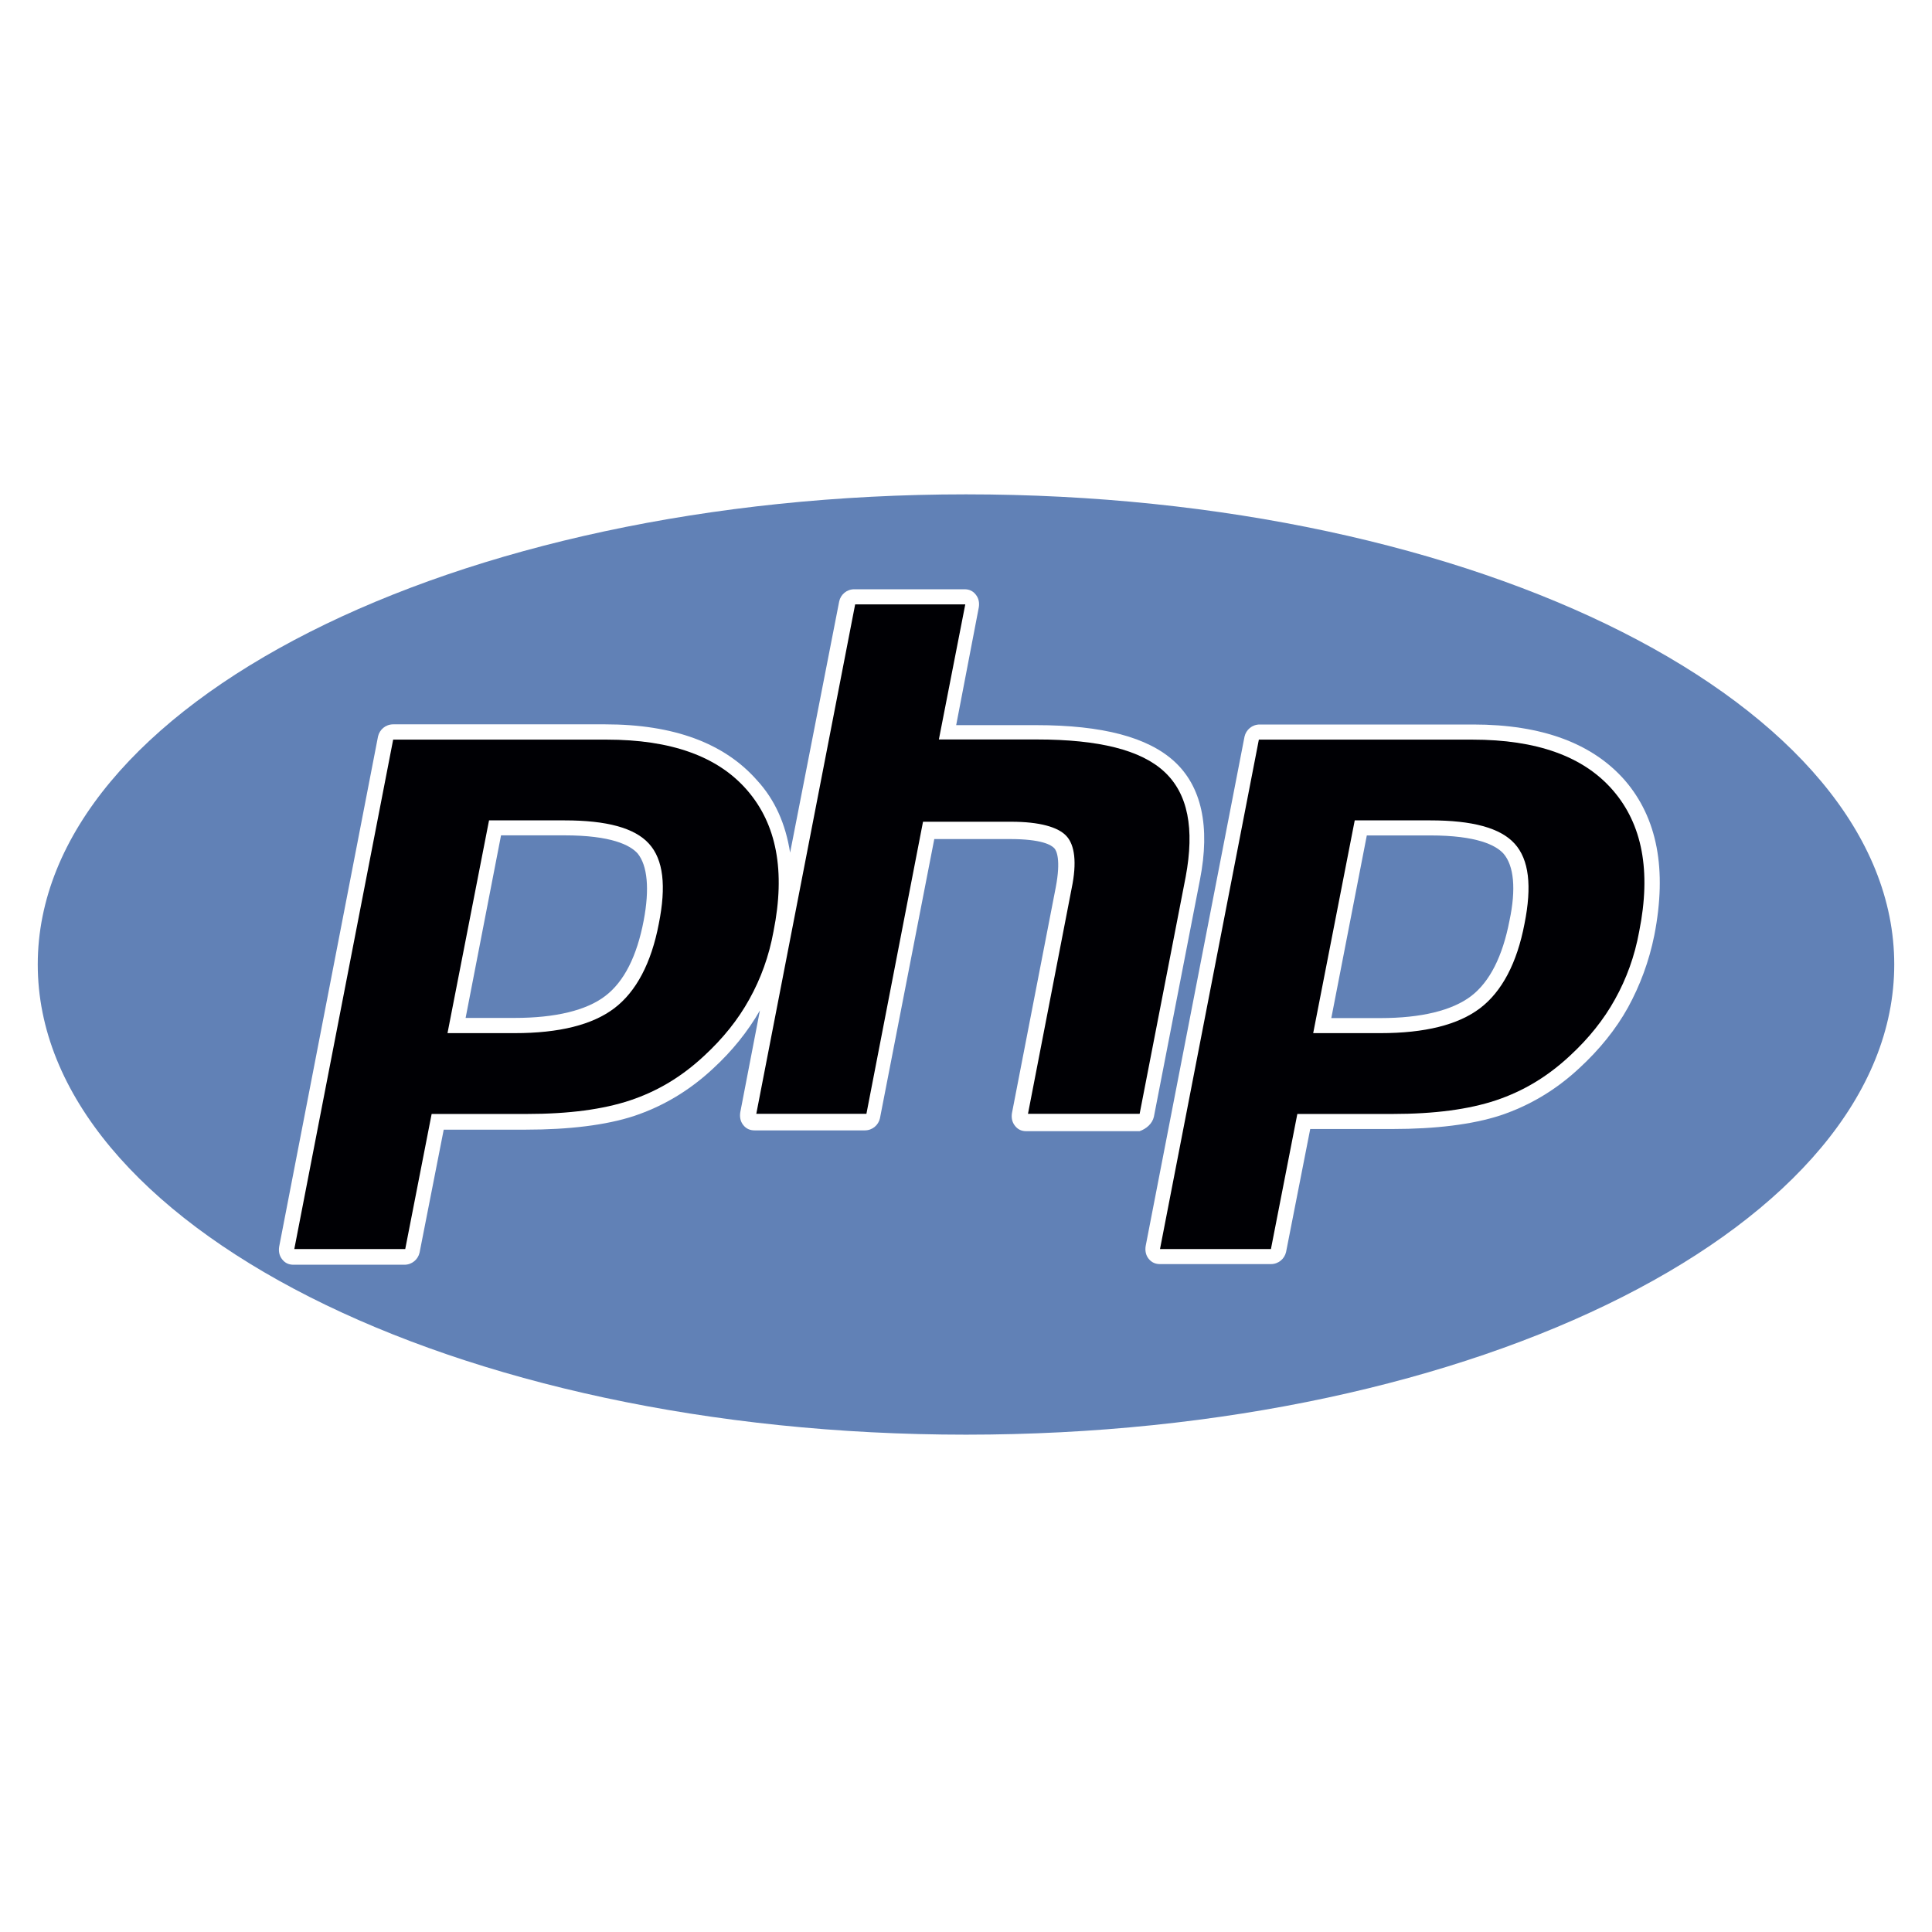
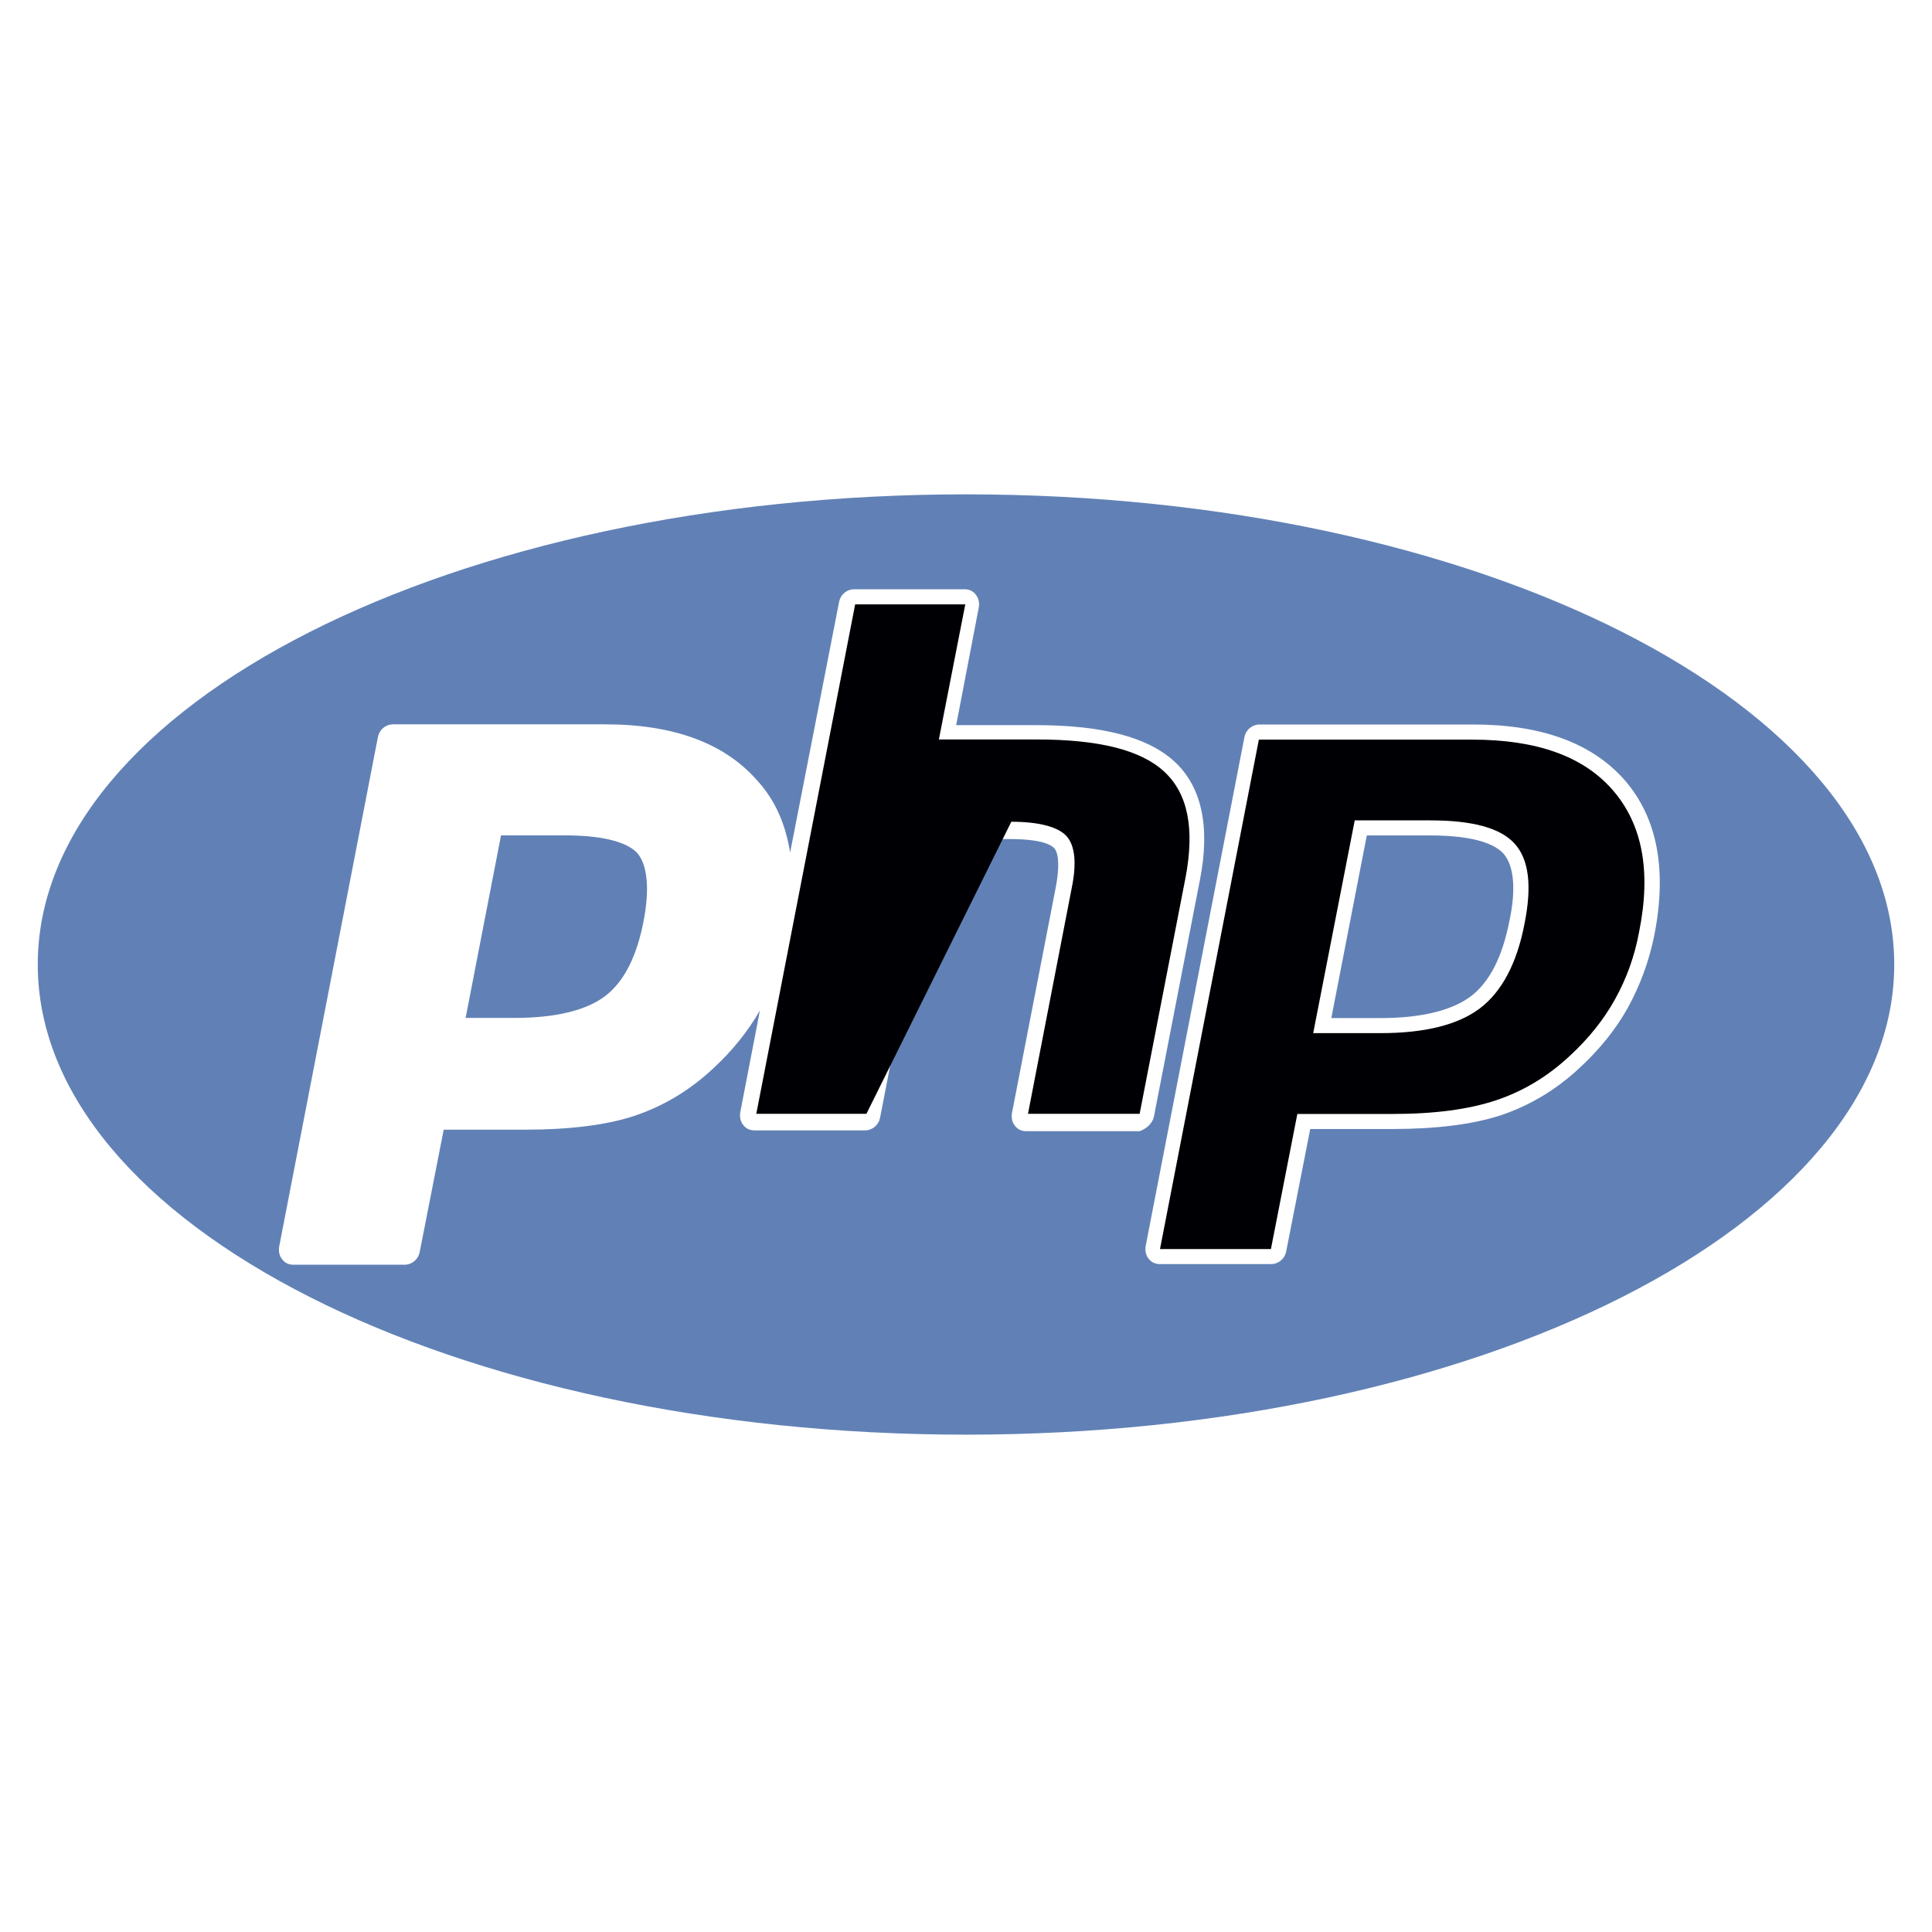
<svg xmlns="http://www.w3.org/2000/svg" width="24" height="24" viewBox="0 0 24 24" fill="none">
  <path d="M12 18.291C18.627 18.291 24 15.466 24 11.981C24 8.497 18.627 5.672 12 5.672C5.373 5.672 0 8.497 0 11.981C0 15.466 5.373 18.291 12 18.291Z" fill="url(#paint0_radial_7547_2852)" />
  <path d="M12 17.822C18.369 17.822 23.531 15.207 23.531 11.981C23.531 8.756 18.369 6.141 12 6.141C5.631 6.141 0.469 8.756 0.469 11.981C0.469 15.207 5.631 17.822 12 17.822Z" fill="#6181B6" />
  <path d="M14.334 13.873L14.906 10.93C15.037 10.264 14.925 9.767 14.587 9.458C14.259 9.158 13.696 9.008 12.871 9.008H11.878L12.159 7.545C12.168 7.489 12.159 7.433 12.121 7.386C12.084 7.339 12.037 7.32 11.981 7.32H10.612C10.518 7.32 10.443 7.386 10.425 7.47L9.815 10.592C9.759 10.236 9.628 9.936 9.403 9.692C8.999 9.233 8.371 8.998 7.518 8.998H4.884C4.79 8.998 4.715 9.064 4.696 9.148L3.468 15.486C3.459 15.542 3.468 15.598 3.506 15.645C3.543 15.692 3.59 15.711 3.646 15.711H5.024C5.118 15.711 5.193 15.645 5.212 15.561L5.512 14.033H6.534C7.068 14.033 7.528 13.977 7.874 13.864C8.24 13.742 8.568 13.545 8.859 13.273C9.093 13.058 9.29 12.814 9.44 12.552L9.196 13.817C9.187 13.873 9.196 13.93 9.234 13.977C9.271 14.023 9.318 14.042 9.374 14.042H10.743C10.837 14.042 10.912 13.977 10.931 13.892L11.606 10.423H12.543C12.946 10.423 13.059 10.498 13.096 10.536C13.124 10.564 13.181 10.677 13.115 11.023L12.571 13.827C12.562 13.883 12.571 13.939 12.609 13.986C12.646 14.033 12.693 14.052 12.749 14.052H14.156C14.24 14.023 14.315 13.958 14.334 13.873ZM7.996 11.436C7.912 11.877 7.753 12.195 7.518 12.373C7.284 12.552 6.899 12.645 6.393 12.645H5.784L6.224 10.377H7.012C7.593 10.377 7.828 10.498 7.921 10.602C8.043 10.752 8.071 11.042 7.996 11.436Z" fill="white" />
  <path d="M20.185 9.694C19.782 9.234 19.154 9 18.301 9H15.648C15.554 9 15.479 9.066 15.46 9.15L14.232 15.478C14.223 15.534 14.232 15.591 14.269 15.637C14.307 15.684 14.354 15.703 14.41 15.703H15.788C15.882 15.703 15.957 15.637 15.976 15.553L16.276 14.025H17.297C17.832 14.025 18.291 13.969 18.638 13.856C19.004 13.734 19.332 13.537 19.622 13.266C19.866 13.041 20.073 12.787 20.223 12.516C20.372 12.244 20.485 11.944 20.551 11.616C20.71 10.8 20.588 10.162 20.185 9.694ZM18.751 11.438C18.666 11.878 18.507 12.197 18.273 12.375C18.038 12.553 17.654 12.647 17.148 12.647H16.538L16.979 10.378H17.766C18.348 10.378 18.582 10.5 18.676 10.603C18.807 10.753 18.835 11.044 18.751 11.438Z" fill="white" />
-   <path d="M7.013 10.191C7.537 10.191 7.884 10.284 8.062 10.481C8.241 10.678 8.278 11.006 8.184 11.475C8.091 11.963 7.903 12.319 7.631 12.525C7.359 12.731 6.947 12.834 6.394 12.834H5.559L6.075 10.191H7.013ZM3.656 15.516H5.034L5.362 13.838H6.544C7.069 13.838 7.491 13.781 7.828 13.669C8.166 13.556 8.466 13.378 8.747 13.116C8.981 12.9 9.169 12.666 9.309 12.412C9.45 12.159 9.553 11.878 9.609 11.569C9.759 10.819 9.647 10.238 9.281 9.816C8.916 9.394 8.334 9.188 7.537 9.188H4.884L3.656 15.516Z" fill="#000004" />
-   <path d="M10.623 7.508H11.991L11.663 9.186H12.882C13.651 9.186 14.176 9.317 14.466 9.589C14.757 9.861 14.841 10.292 14.729 10.892L14.157 13.836H12.77L13.313 11.033C13.379 10.714 13.351 10.498 13.248 10.386C13.145 10.273 12.91 10.208 12.563 10.208H11.466L10.763 13.836H9.395L10.623 7.508Z" fill="#000004" />
+   <path d="M10.623 7.508H11.991L11.663 9.186H12.882C13.651 9.186 14.176 9.317 14.466 9.589C14.757 9.861 14.841 10.292 14.729 10.892L14.157 13.836H12.77L13.313 11.033C13.379 10.714 13.351 10.498 13.248 10.386C13.145 10.273 12.91 10.208 12.563 10.208L10.763 13.836H9.395L10.623 7.508Z" fill="#000004" />
  <path d="M17.766 10.191C18.291 10.191 18.638 10.284 18.816 10.481C18.994 10.678 19.032 11.006 18.938 11.475C18.845 11.963 18.657 12.319 18.385 12.525C18.113 12.731 17.701 12.834 17.148 12.834H16.313L16.829 10.191H17.766ZM14.41 15.516H15.788L16.116 13.838H17.298C17.823 13.838 18.244 13.781 18.582 13.669C18.919 13.556 19.22 13.378 19.501 13.116C19.735 12.9 19.923 12.666 20.063 12.412C20.204 12.159 20.307 11.878 20.363 11.569C20.513 10.819 20.401 10.238 20.035 9.816C19.669 9.394 19.088 9.188 18.291 9.188H15.638L14.41 15.516Z" fill="#000004" />
</svg>